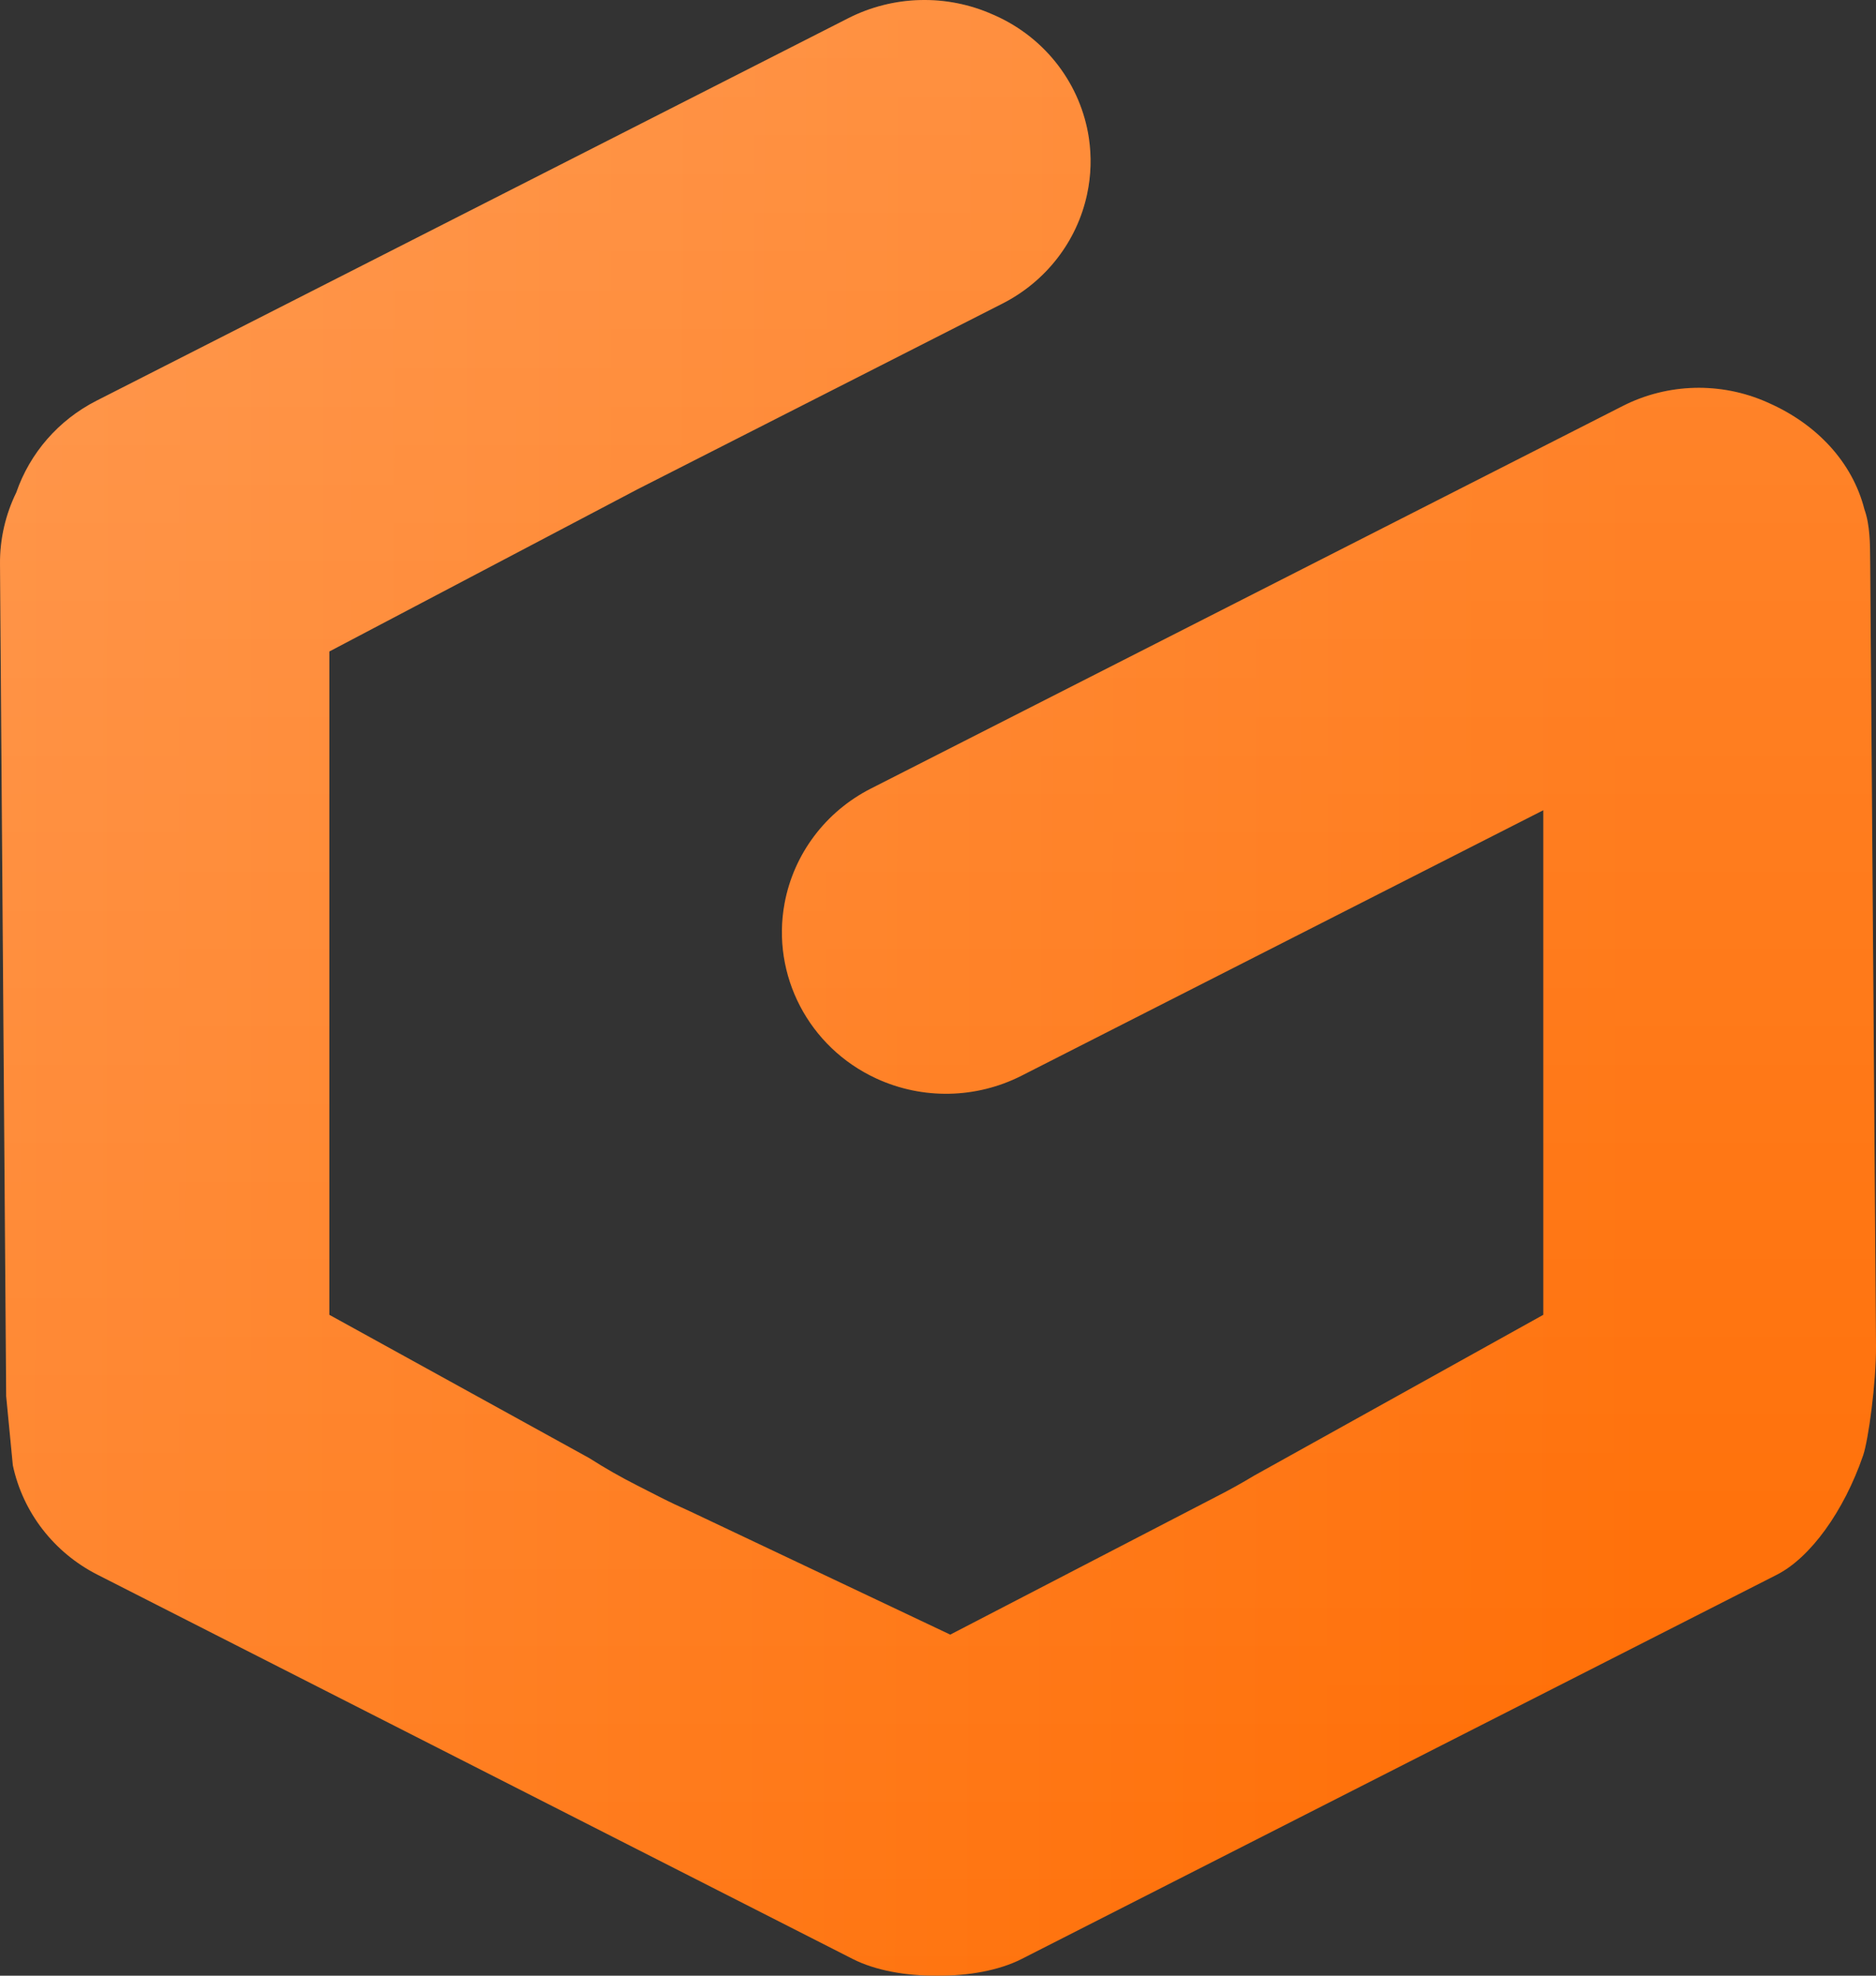
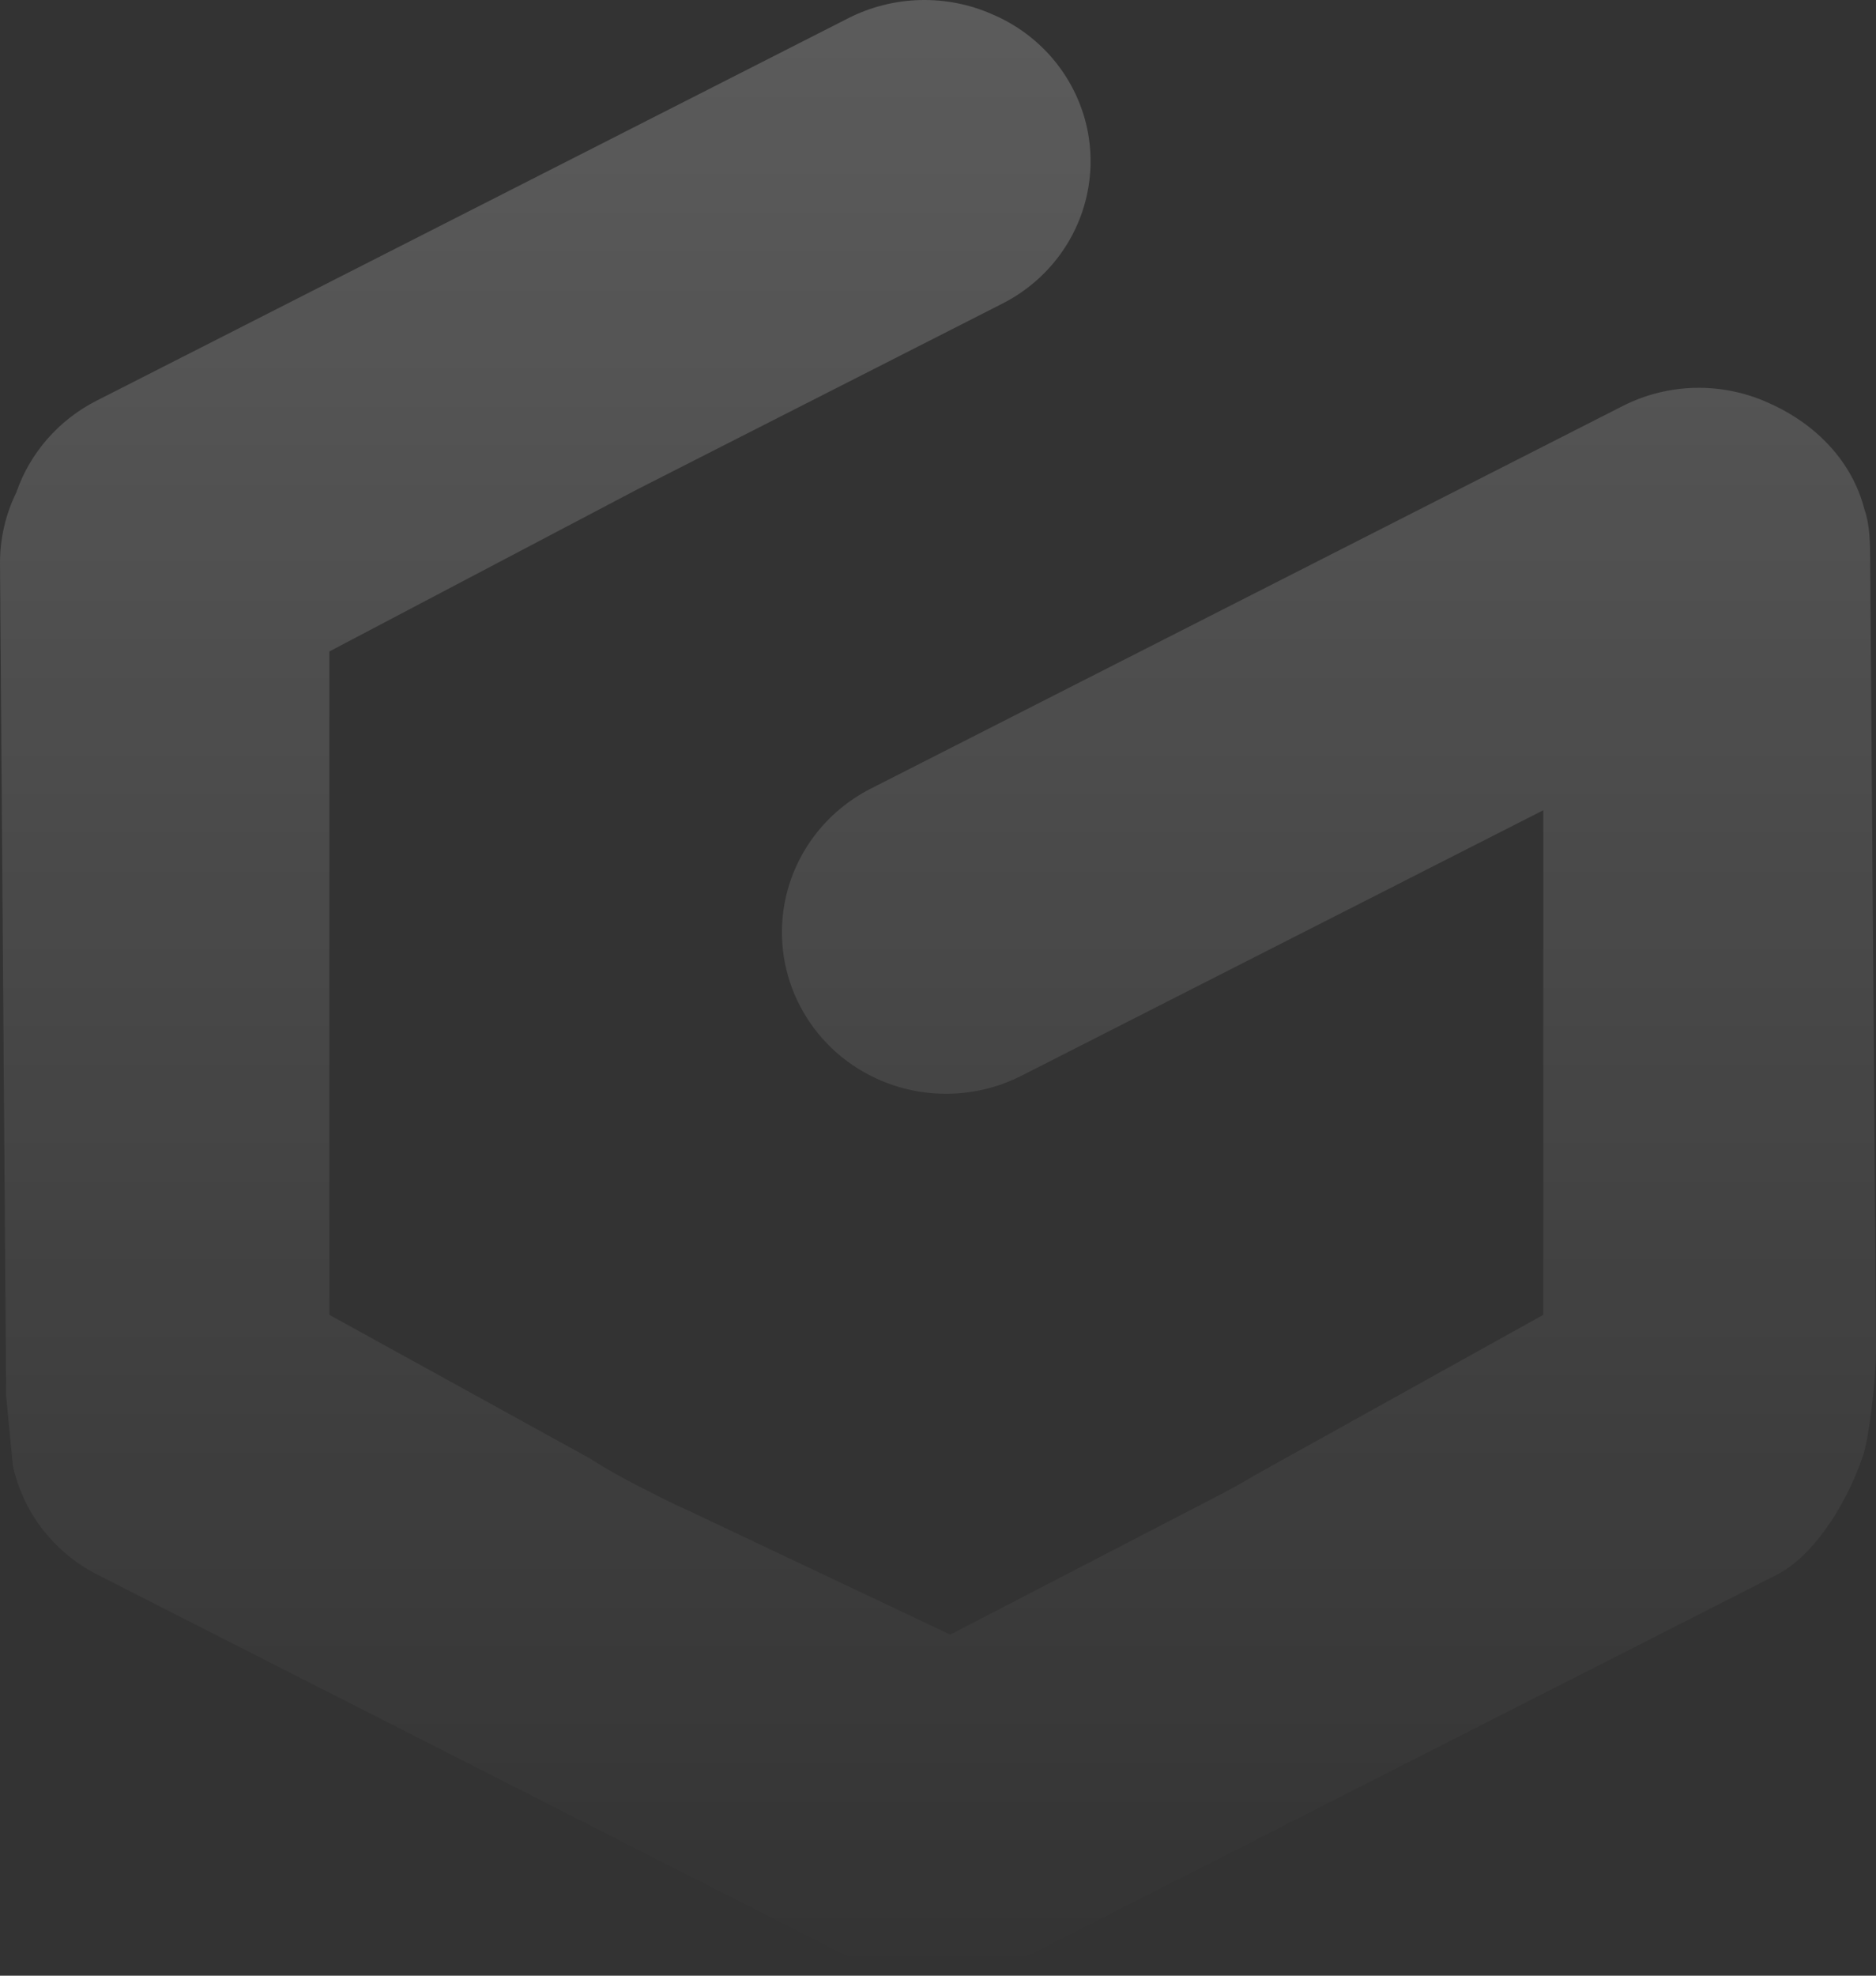
<svg xmlns="http://www.w3.org/2000/svg" width="38" height="40" viewBox="0 0 38 40" fill="none">
  <rect x="0" y="0" width="38" height="40" fill="#333333" stroke="none" />
-   <path fill-rule="evenodd" clip-rule="evenodd" d="M35.796 8.145L35.838 8.164C36.796 8.59 37.521 9.353 37.765 10.312C37.878 10.625 37.88 11.011 37.882 11.358L37.883 11.446L38 27.252C38.005 27.999 37.844 29.16 37.74 29.464C37.349 30.603 36.668 31.537 35.994 31.881L20.692 39.663C20.231 39.897 19.608 40.005 18.983 40C18.359 40.005 17.736 39.897 17.275 39.663L1.973 31.881C1.092 31.433 0.463 30.62 0.26 29.666L0.125 28.267L8.95699e-05 11.42C-0.004 10.912 0.112 10.417 0.33 9.971C0.605 9.175 1.183 8.506 1.953 8.114L17.182 0.369C18.095 -0.095 19.174 -0.123 20.11 0.294L20.152 0.312C21.198 0.778 21.896 1.727 22.056 2.794C22.111 3.164 22.102 3.548 22.02 3.931C21.817 4.884 21.188 5.697 20.308 6.145L17.829 7.406L12.909 9.908C12.813 9.957 12.718 10.007 12.624 10.058L6.671 13.19V19.992V26.62L11.936 29.521C12.249 29.721 12.573 29.906 12.909 30.076L13.364 30.308C13.571 30.413 13.78 30.512 13.992 30.606L19.248 33.095L24.64 30.3C24.902 30.167 25.158 30.024 25.407 29.874L31.261 26.62V19.581V16.404L20.692 21.779C19.773 22.246 18.686 22.267 17.75 21.835C16.383 21.205 15.621 19.745 15.893 18.285C16.079 17.289 16.724 16.431 17.64 15.966L32.868 8.221C33.781 7.756 34.86 7.729 35.796 8.145Z" fill="url(#paint0_linear_1440_17336)" />
  <path fill-rule="evenodd" clip-rule="evenodd" d="M35.796 8.145L35.838 8.164C36.796 8.59 37.521 9.353 37.765 10.312C37.878 10.625 37.88 11.011 37.882 11.358L37.883 11.446L38 27.252C38.005 27.999 37.844 29.16 37.74 29.464C37.349 30.603 36.668 31.537 35.994 31.881L20.692 39.663C20.231 39.897 19.608 40.005 18.983 40C18.359 40.005 17.736 39.897 17.275 39.663L1.973 31.881C1.092 31.433 0.463 30.62 0.26 29.666L0.125 28.267L8.95699e-05 11.42C-0.004 10.912 0.112 10.417 0.33 9.971C0.605 9.175 1.183 8.506 1.953 8.114L17.182 0.369C18.095 -0.095 19.174 -0.123 20.11 0.294L20.152 0.312C21.198 0.778 21.896 1.727 22.056 2.794C22.111 3.164 22.102 3.548 22.02 3.931C21.817 4.884 21.188 5.697 20.308 6.145L17.829 7.406L12.909 9.908C12.813 9.957 12.718 10.007 12.624 10.058L6.671 13.19V19.992V26.62L11.936 29.521C12.249 29.721 12.573 29.906 12.909 30.076L13.364 30.308C13.571 30.413 13.78 30.512 13.992 30.606L19.248 33.095L24.64 30.3C24.902 30.167 25.158 30.024 25.407 29.874L31.261 26.62V19.581V16.404L20.692 21.779C19.773 22.246 18.686 22.267 17.75 21.835C16.383 21.205 15.621 19.745 15.893 18.285C16.079 17.289 16.724 16.431 17.64 15.966L32.868 8.221C33.781 7.756 34.86 7.729 35.796 8.145Z" fill="url(#paint1_linear_1440_17336)" fill-opacity="0.2" />
  <defs>
    <linearGradient id="paint0_linear_1440_17336" x1="3.85124e-09" y1="14.423" x2="33.442" y2="14.469" gradientUnits="userSpaceOnUse">
      <stop stop-color="#FF8228" />
      <stop offset="1" stop-color="#FF6B00" />
    </linearGradient>
    <linearGradient id="paint1_linear_1440_17336" x1="19" y1="0" x2="19" y2="40" gradientUnits="userSpaceOnUse">
      <stop stop-color="white" />
      <stop offset="1" stop-color="white" stop-opacity="0" />
    </linearGradient>
  </defs>
</svg>